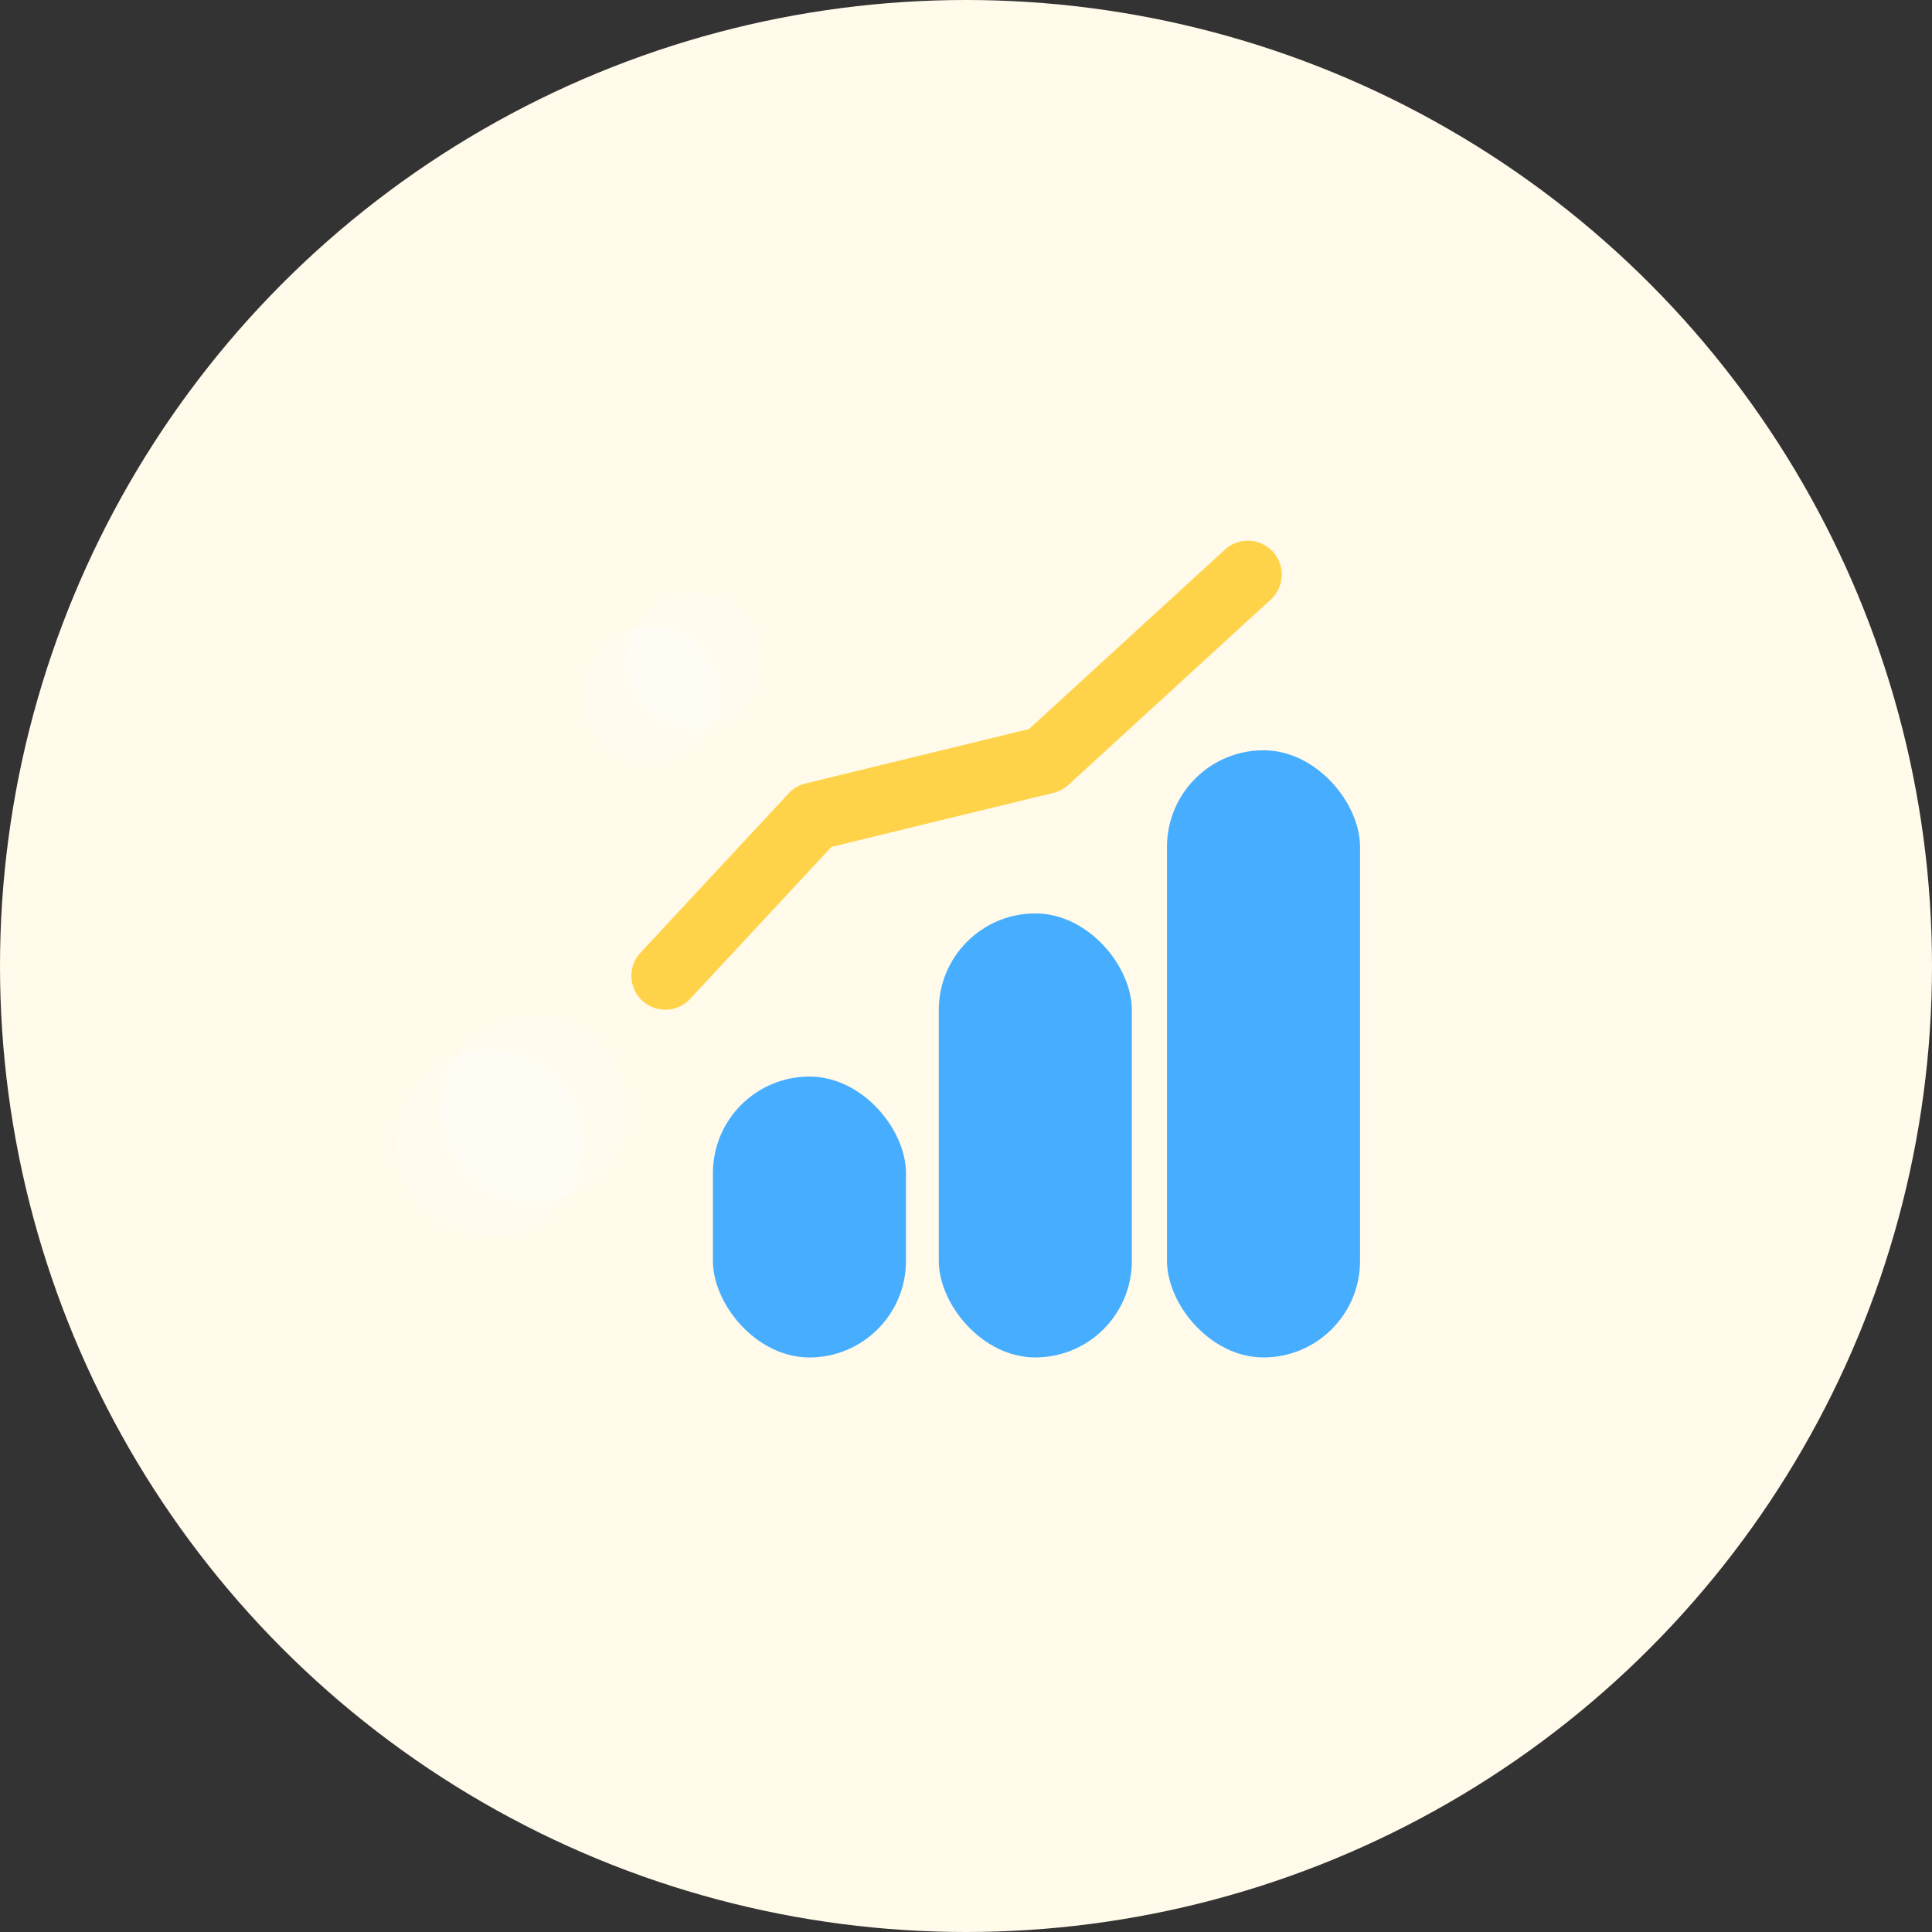
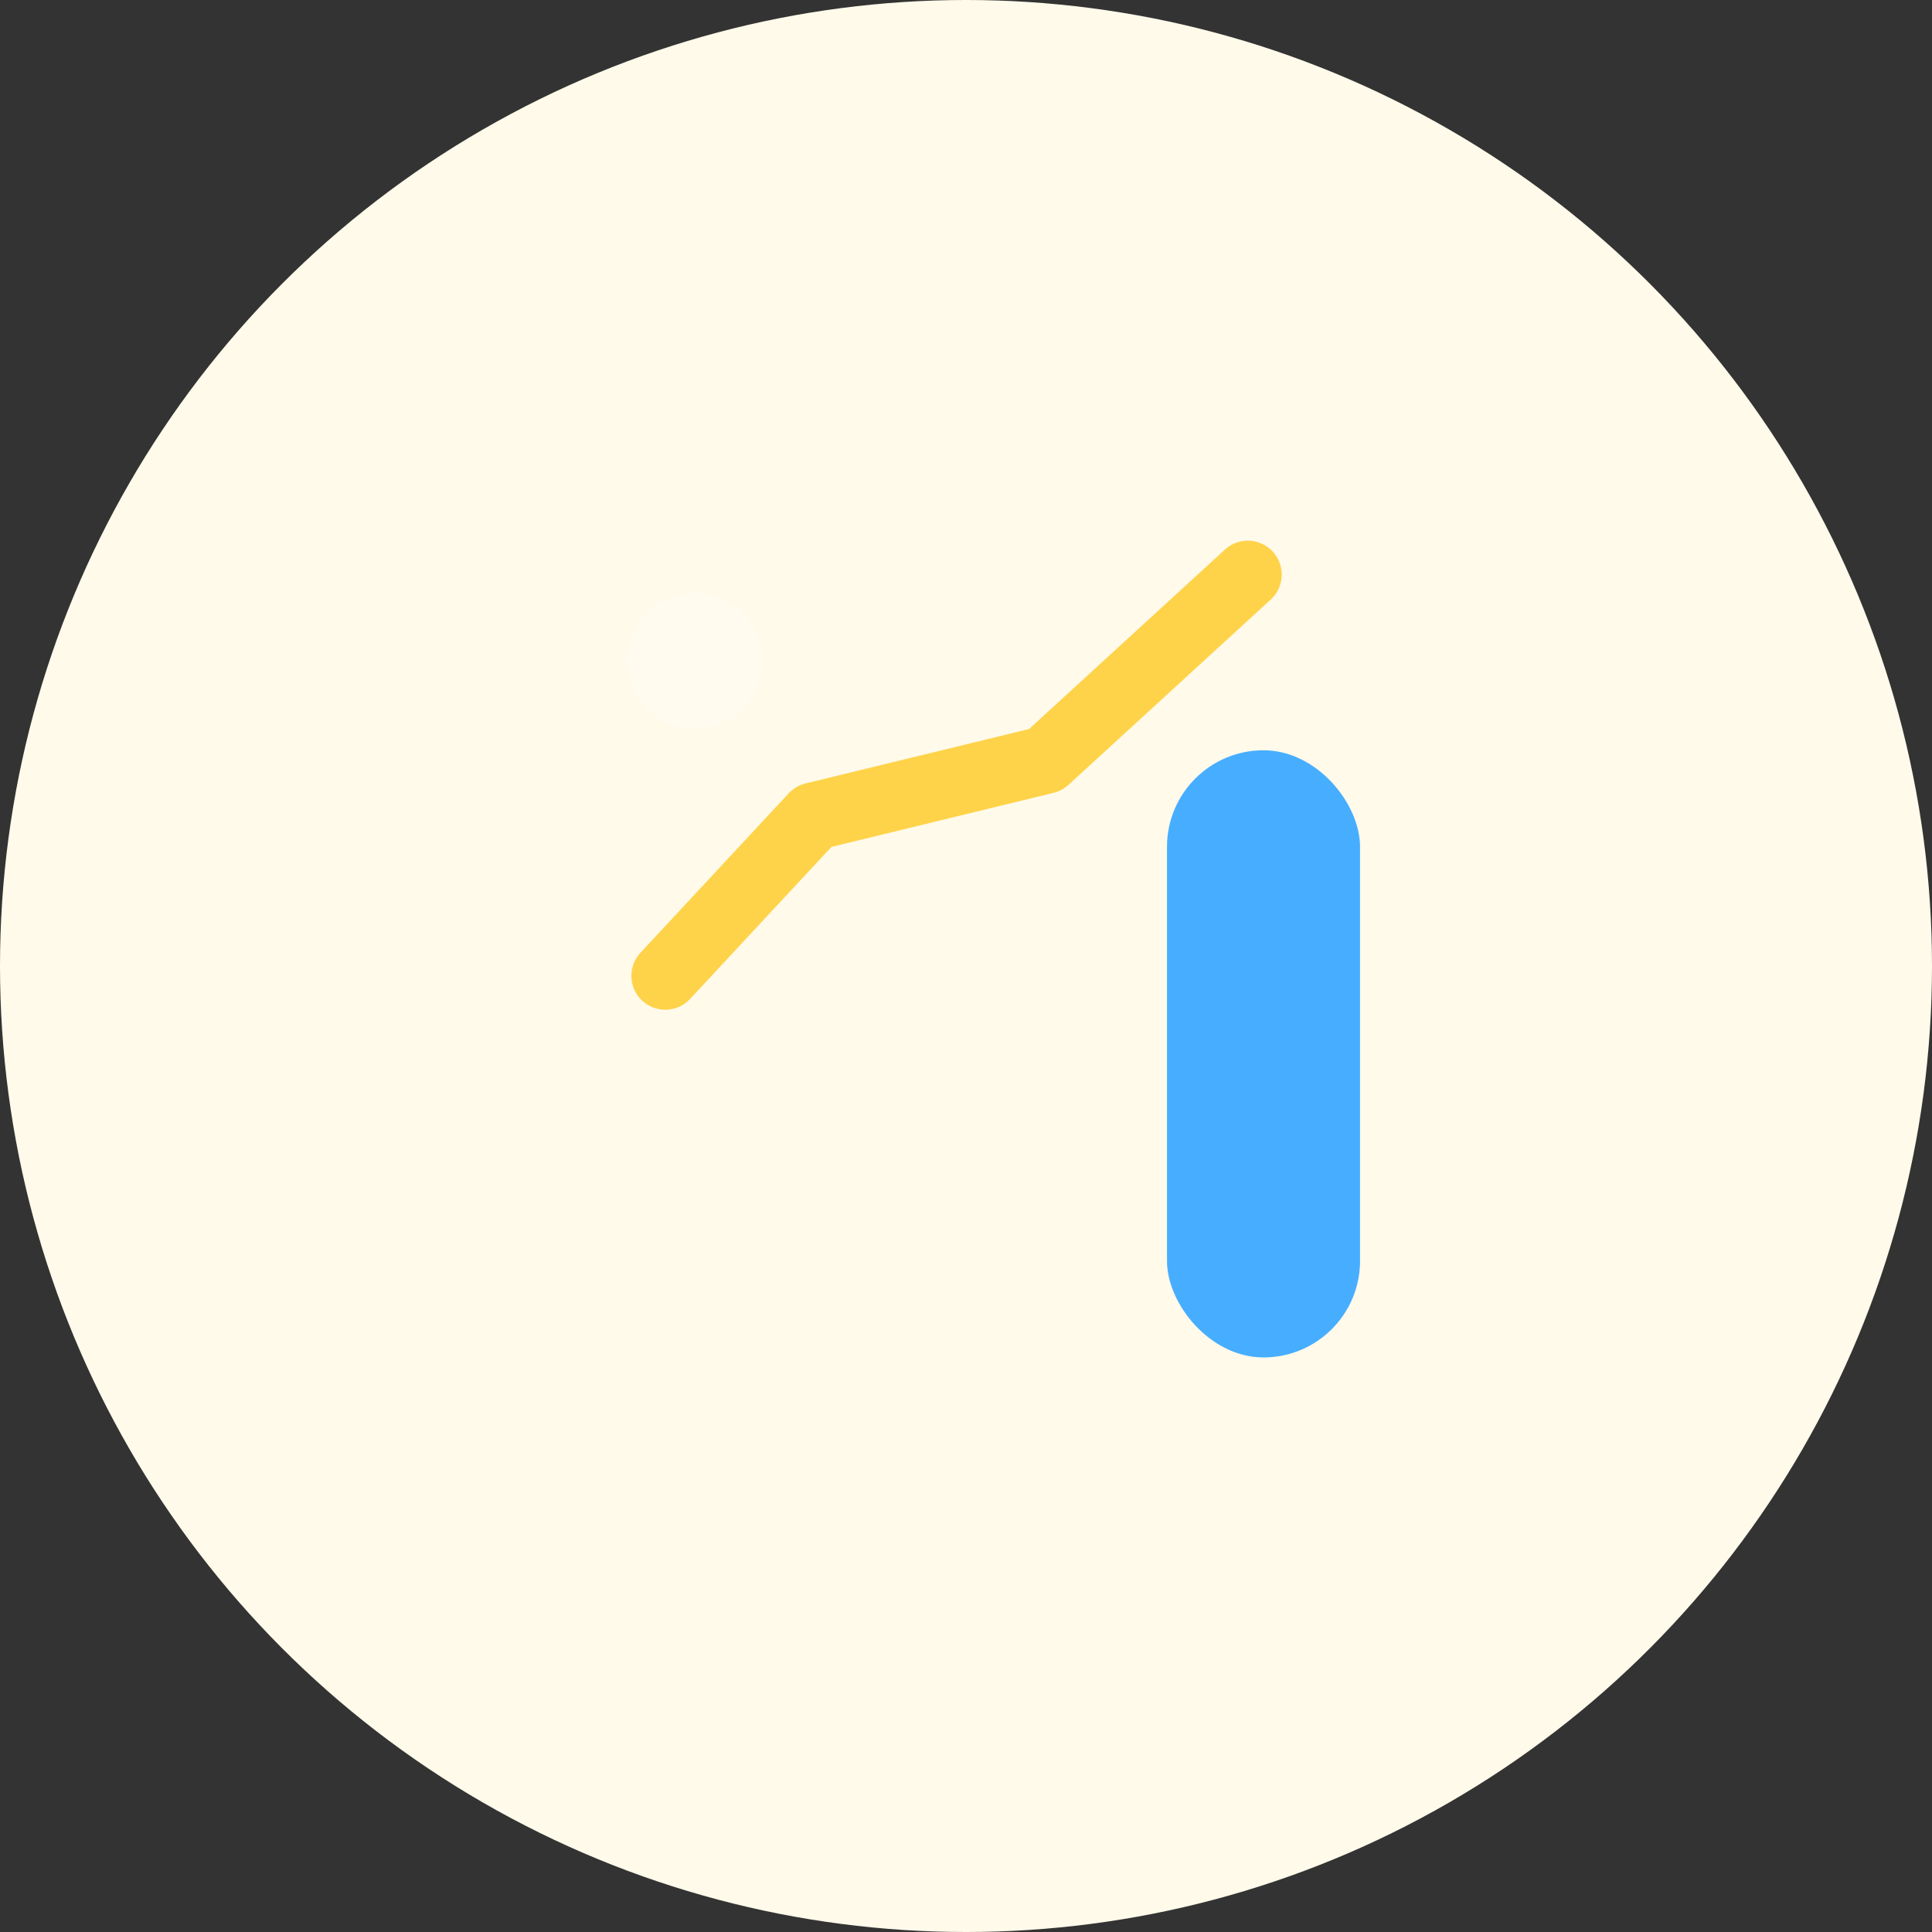
<svg xmlns="http://www.w3.org/2000/svg" width="114" height="114" viewBox="0 0 114 114">
  <rect x="0" y="0" width="114" height="114" fill="#333333" stroke="none" />
  <g id="Group_2809" data-name="Group 2809" transform="translate(-1007 -1536)">
    <g id="Group_1705" data-name="Group 1705" transform="translate(814 -987)">
      <circle id="Ellipse_425" data-name="Ellipse 425" cx="57" cy="57" r="57" transform="translate(193 2523)" fill="#fffaea" />
-       <circle id="Ellipse_373" data-name="Ellipse 373" cx="4" cy="4" r="4" transform="translate(227.365 2560)" fill="#fff" opacity="0.25" />
-       <circle id="Ellipse_374" data-name="Ellipse 374" cx="5.5" cy="5.5" r="5.5" transform="translate(216.365 2584.939)" fill="#fff" opacity="0.25" />
      <circle id="Ellipse_392" data-name="Ellipse 392" cx="4" cy="4" r="4" transform="translate(229.992 2558)" fill="#fff" opacity="0.25" />
-       <circle id="Ellipse_393" data-name="Ellipse 393" cx="5.5" cy="5.5" r="5.5" transform="translate(218.992 2582.939)" fill="#fff" opacity="0.25" />
    </g>
    <g id="Group_2634" data-name="Group 2634" transform="translate(-17059.328 -5091.928)">
-       <rect id="Rectangle_1923" data-name="Rectangle 1923" width="11.391" height="16.574" rx="5.695" transform="translate(18108.395 6691.452)" fill="#47aeff" />
-       <rect id="Rectangle_2068" data-name="Rectangle 2068" width="11.391" height="26.2" rx="5.695" transform="translate(18121.723 6681.825)" fill="#47aeff" />
      <rect id="Rectangle_2069" data-name="Rectangle 2069" width="11.391" height="35.826" rx="5.695" transform="translate(18135.188 6672.199)" fill="#47aeff" />
      <g id="Group_1706" data-name="Group 1706" transform="translate(18100.076 6661.831)">
        <path id="Path_16275" data-name="Path 16275" d="M3.178,19.311l9.83-8.272L27,9.4,40.181,0" transform="translate(0 4.897) rotate(-7)" fill="none" stroke="#ffd349" stroke-linecap="round" stroke-linejoin="round" stroke-width="4" />
      </g>
    </g>
  </g>
</svg>